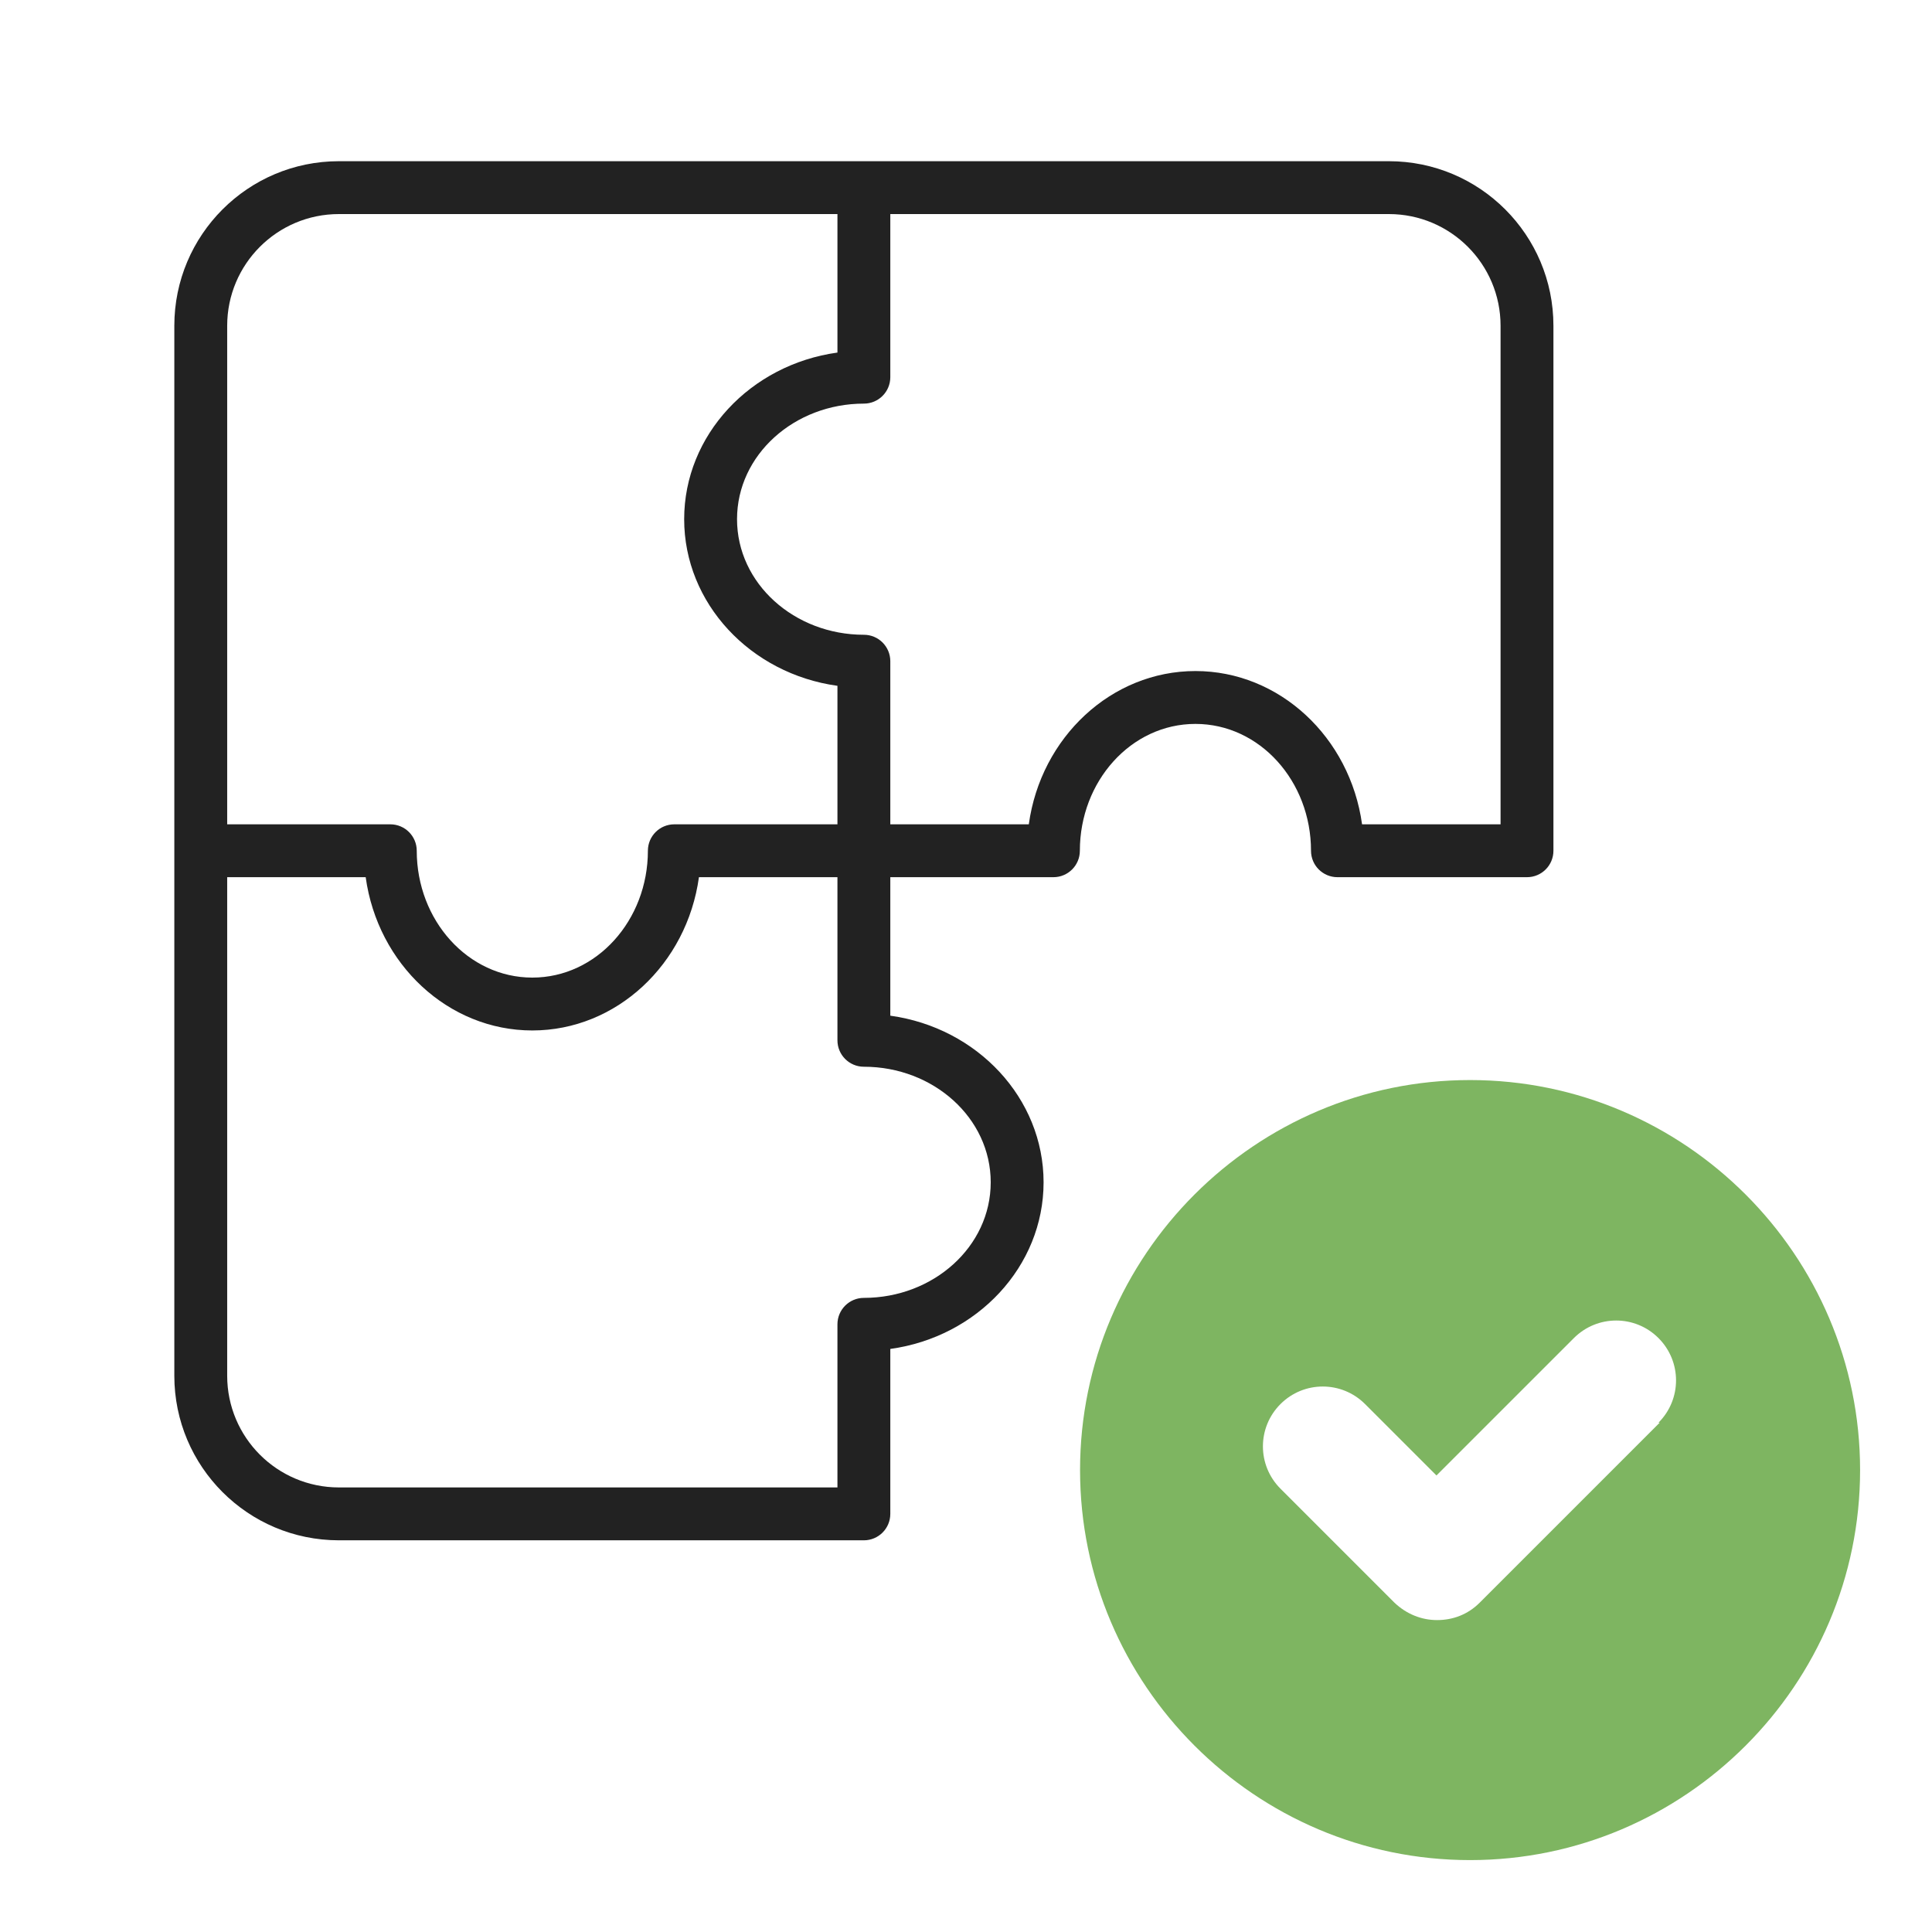
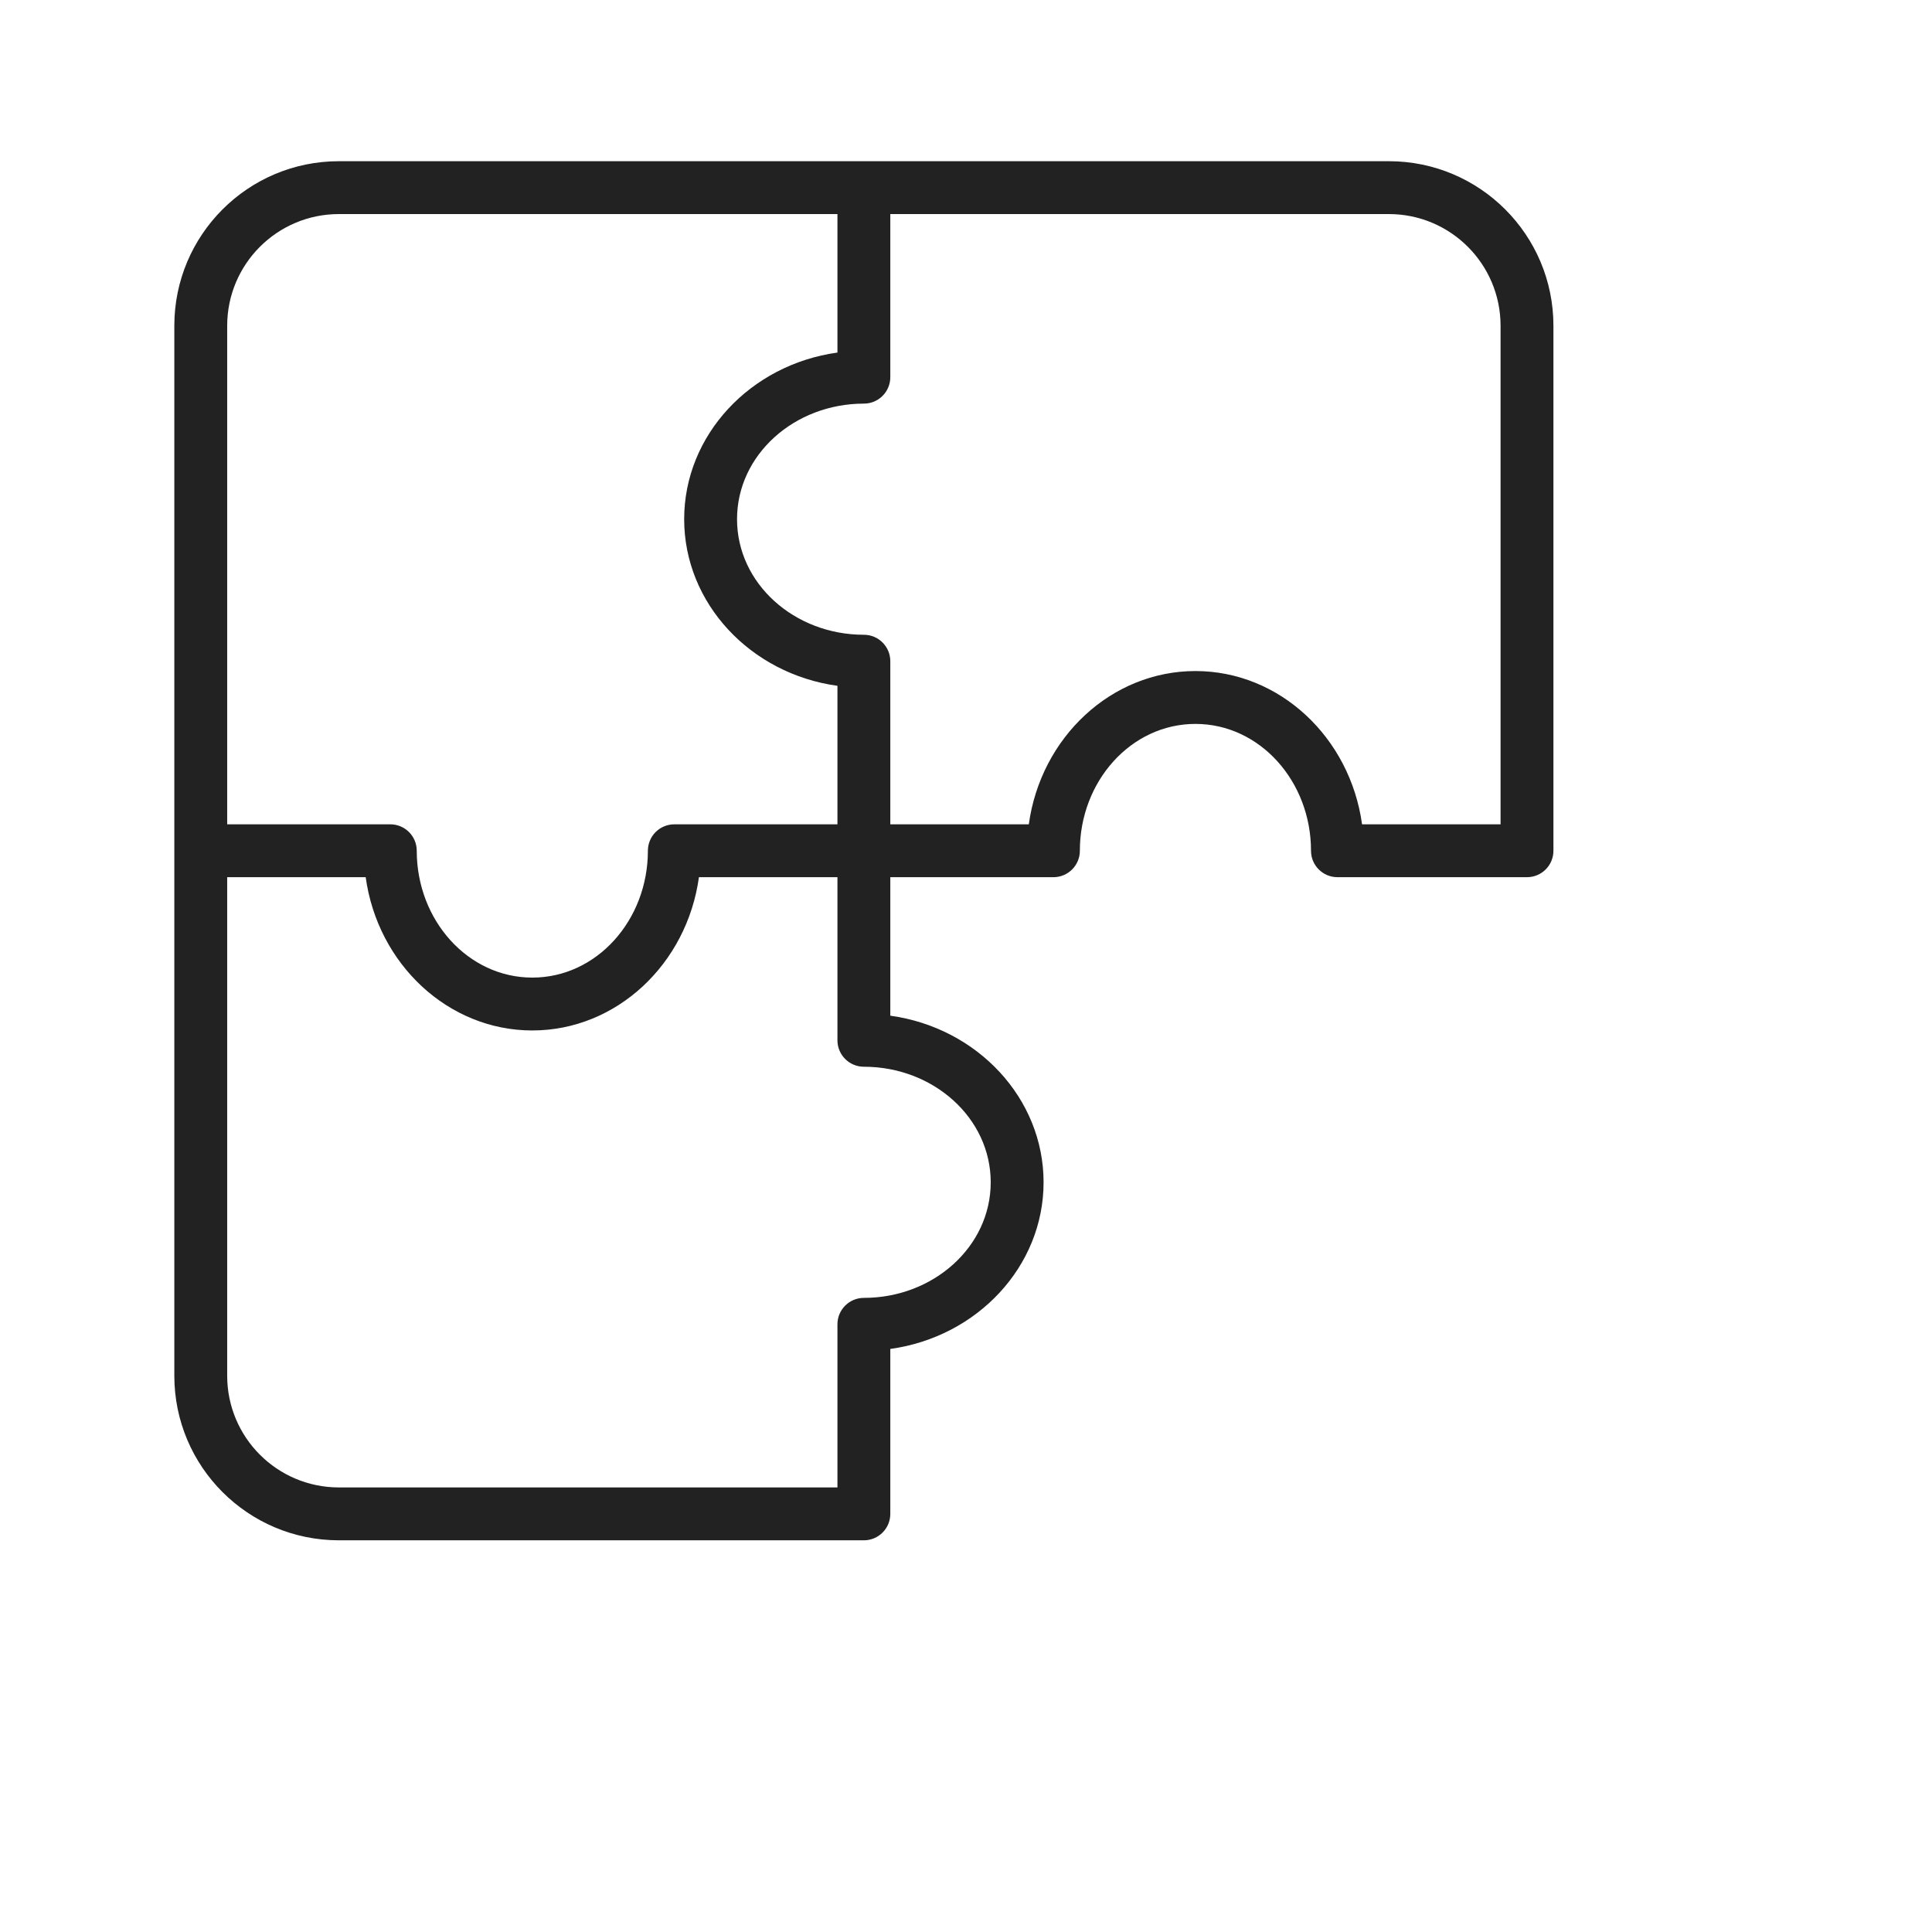
<svg xmlns="http://www.w3.org/2000/svg" width="100%" height="100%" viewBox="0 0 559 559" version="1.1" xml:space="preserve" style="fill-rule:evenodd;clip-rule:evenodd;stroke-linejoin:round;stroke-miterlimit:2;">
-   <path d="M425.346,312.5c-62.15,0 -112.846,50.696 -112.846,112.846c0,62.154 50.696,112.85 112.846,112.85c62.154,-0 112.85,-50.696 112.85,-112.85c-0,-62.15 -50.696,-112.846 -112.85,-112.846Zm54.862,99.133l-52.083,52.084c-3.471,3.471 -7.812,5.033 -12.325,5.033c-4.517,0 -8.854,-1.737 -12.329,-5.033l-32.983,-32.988c-6.771,-6.771 -6.771,-17.708 -0,-24.479c6.77,-6.771 17.708,-6.771 24.479,0l20.658,20.658l39.758,-39.754c6.771,-6.771 17.709,-6.771 24.48,0c6.77,6.771 6.77,17.709 -0,24.479l0.345,0Z" style="fill:#7eb561;fill-rule:nonzero;" />
  <path d="M50.438,398.048l-0,-303.787c-0,-26.3 21.32,-47.62 47.62,-47.62l303.787,0c26.3,0 47.62,21.32 47.62,47.62l-0,151.894c-0,4.223 -3.425,7.647 -7.648,7.647l-54.845,0c-4.225,0 -7.648,-3.424 -7.648,-7.647c-0,-20.103 -14.817,-36.701 -33.44,-36.701c-18.624,-0 -33.44,16.598 -33.44,36.701c0,4.223 -3.424,7.647 -7.648,7.647l-47.197,0l0,40.073c25.188,3.48 44.349,23.89 44.349,48.212c-0,24.322 -19.161,44.731 -44.349,48.212l0,47.721c0,4.224 -3.424,7.648 -7.648,7.648l-151.893,-0c-26.3,-0.001 -47.62,-21.32 -47.62,-47.62Zm191.865,-336.111l-144.245,-0c-17.852,-0 -32.325,14.472 -32.325,32.324l0,144.246l47.198,-0c4.223,-0 7.648,3.423 7.648,7.648c-0,20.101 14.816,36.7 33.439,36.7c18.624,0 33.44,-16.599 33.44,-36.7c0,-4.225 3.425,-7.648 7.648,-7.648l47.197,-0l0,-40.074c-25.187,-3.48 -44.348,-23.888 -44.348,-48.211c-0,-24.323 19.161,-44.732 44.348,-48.212l0,-40.073Zm15.296,176.57l40.072,-0c3.481,-25.188 23.89,-44.349 48.213,-44.349c24.322,0 44.731,19.161 48.212,44.349l40.073,-0l0,-144.246c0,-17.852 -14.472,-32.324 -32.324,-32.324l-144.246,-0l0,47.197c0,4.224 -3.424,7.648 -7.648,7.648c-20.102,-0 -36.7,14.816 -36.7,33.44c-0,18.623 16.598,33.44 36.7,33.44c4.224,-0 7.648,3.423 7.648,7.647l0,47.198Zm-191.866,15.295l0,144.246c0,17.852 14.473,32.323 32.325,32.324c-0,0 144.245,0 144.245,-0.001l0,-47.197c0,-4.223 3.425,-7.648 7.648,-7.648c20.101,0 36.701,-14.815 36.701,-33.439c-0,-18.624 -16.6,-33.44 -36.701,-33.44c-4.223,0 -7.648,-3.424 -7.648,-7.647l0,-47.198l-40.073,0c-3.48,25.188 -23.889,44.349 -48.212,44.349c-24.322,-0 -44.731,-19.161 -48.211,-44.349l-40.074,0Z" style="fill:#222;" />
</svg>